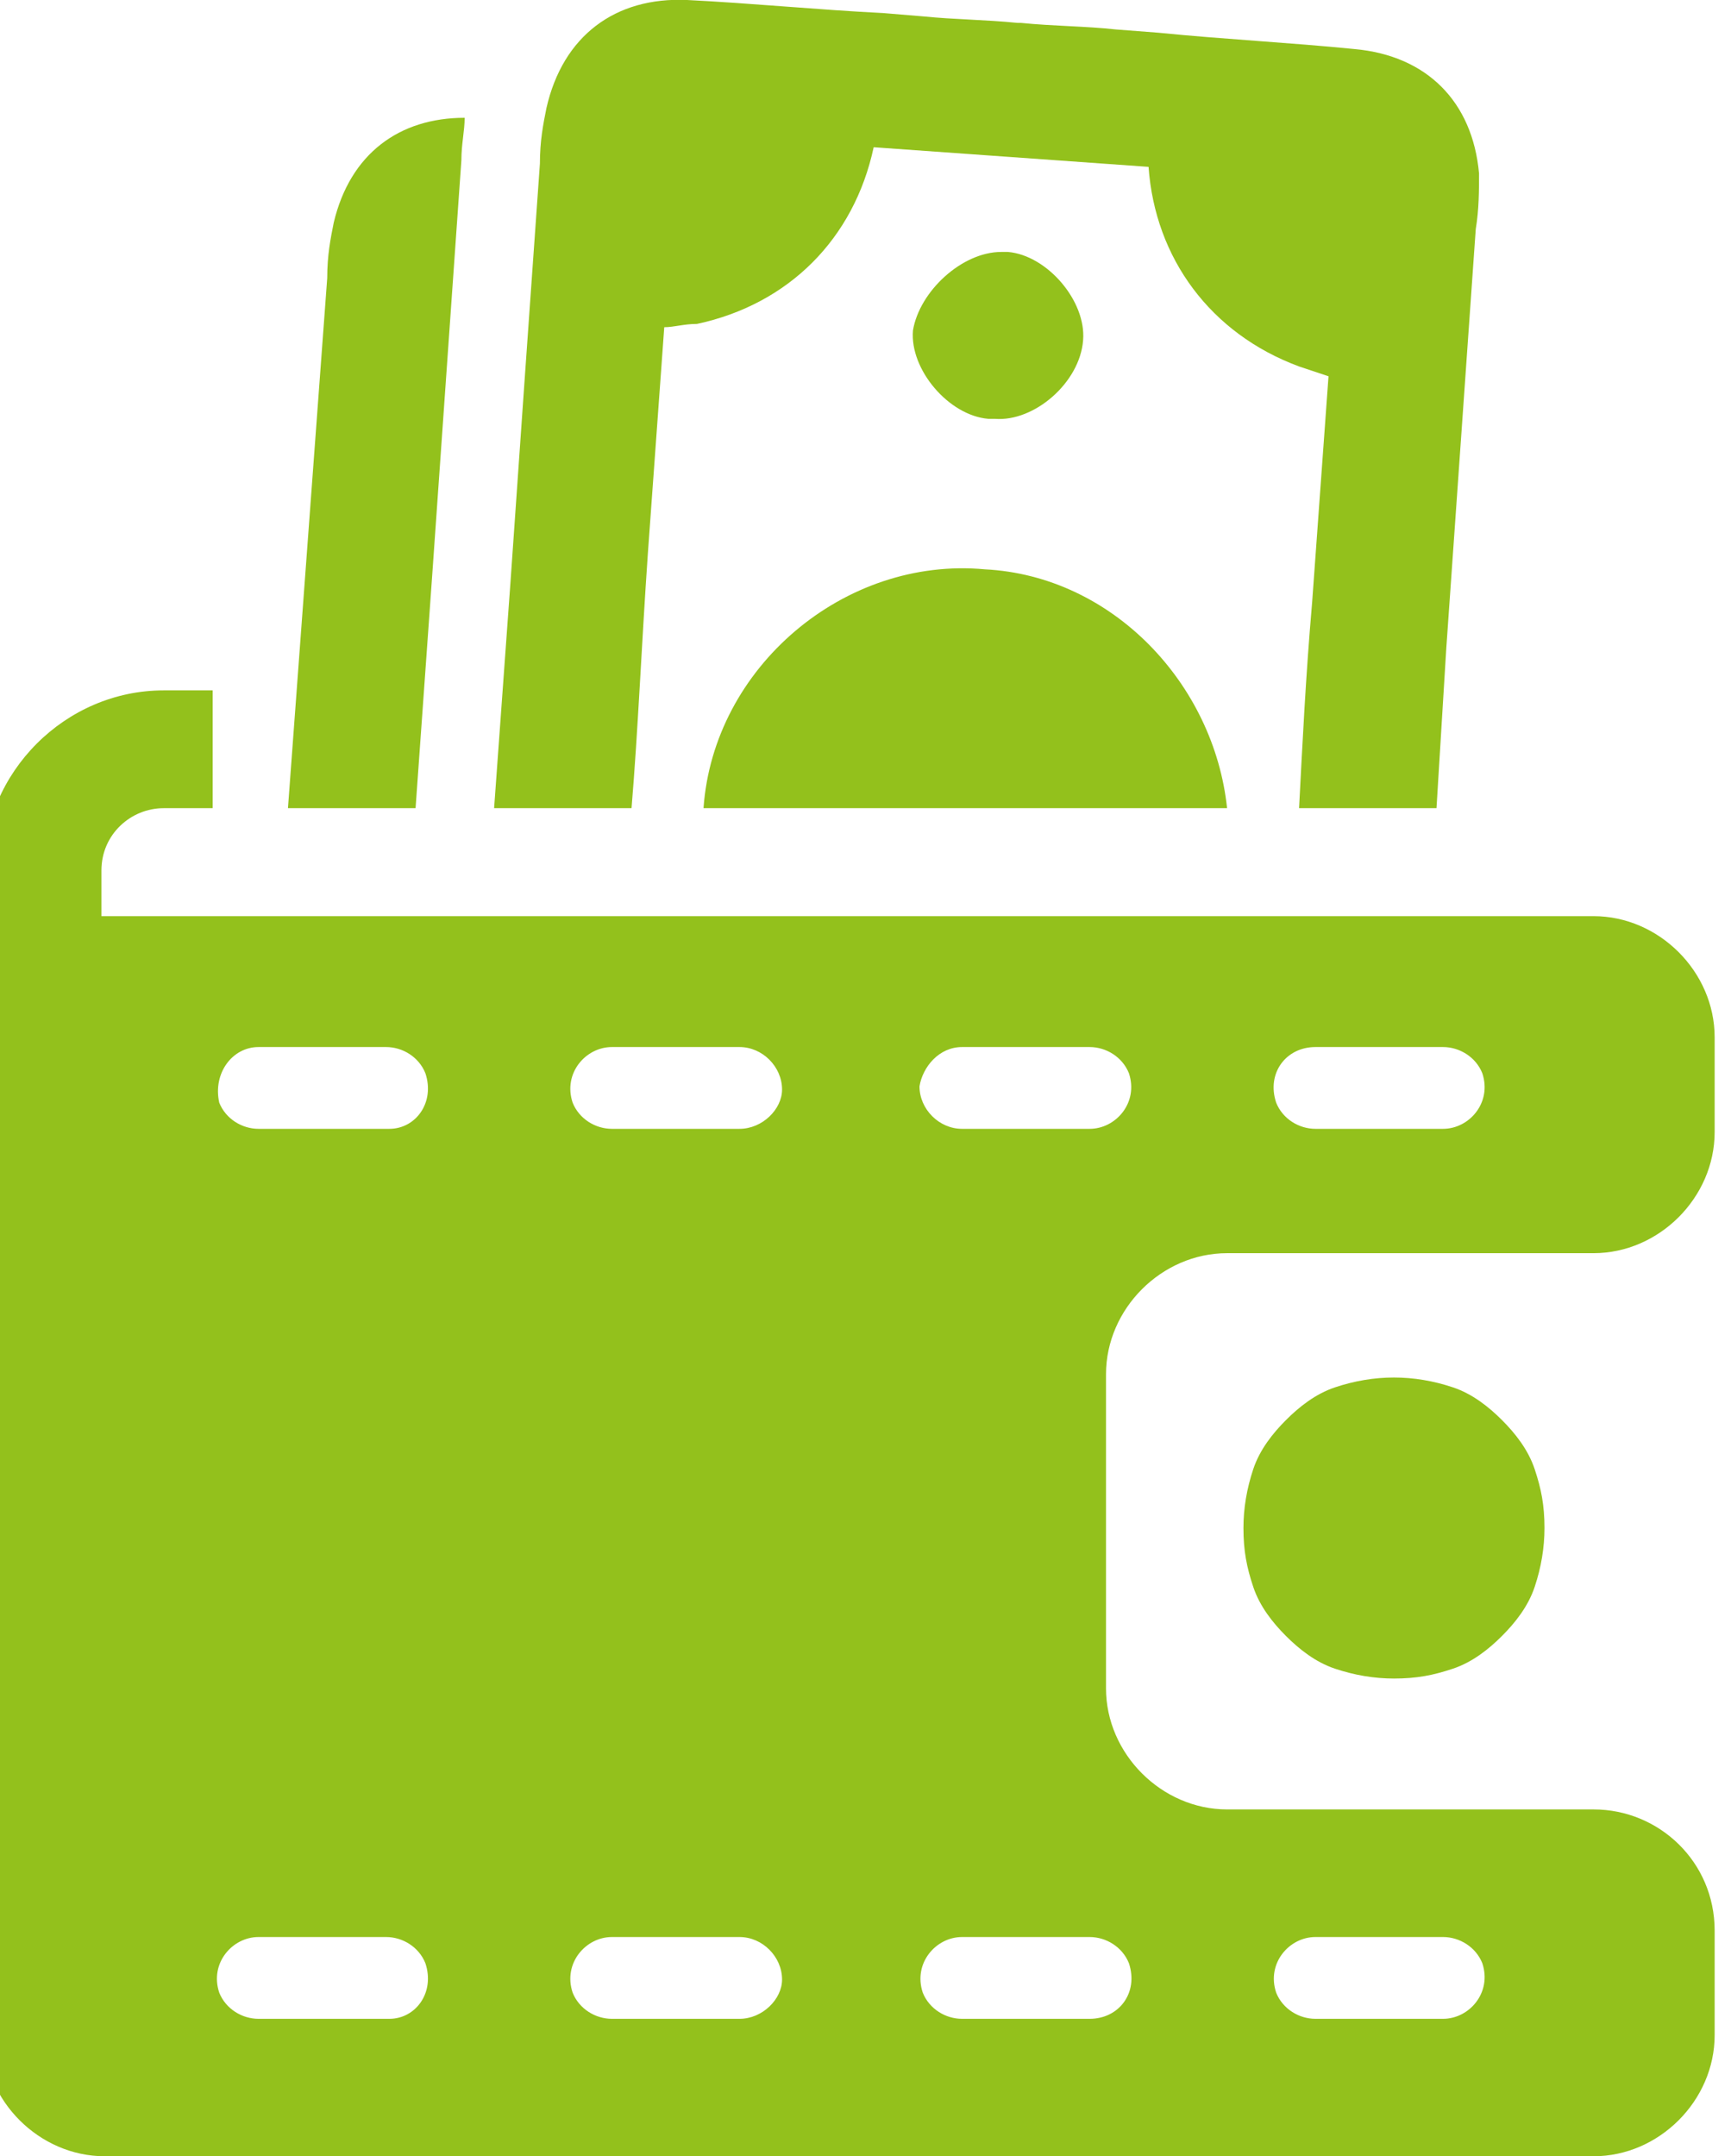
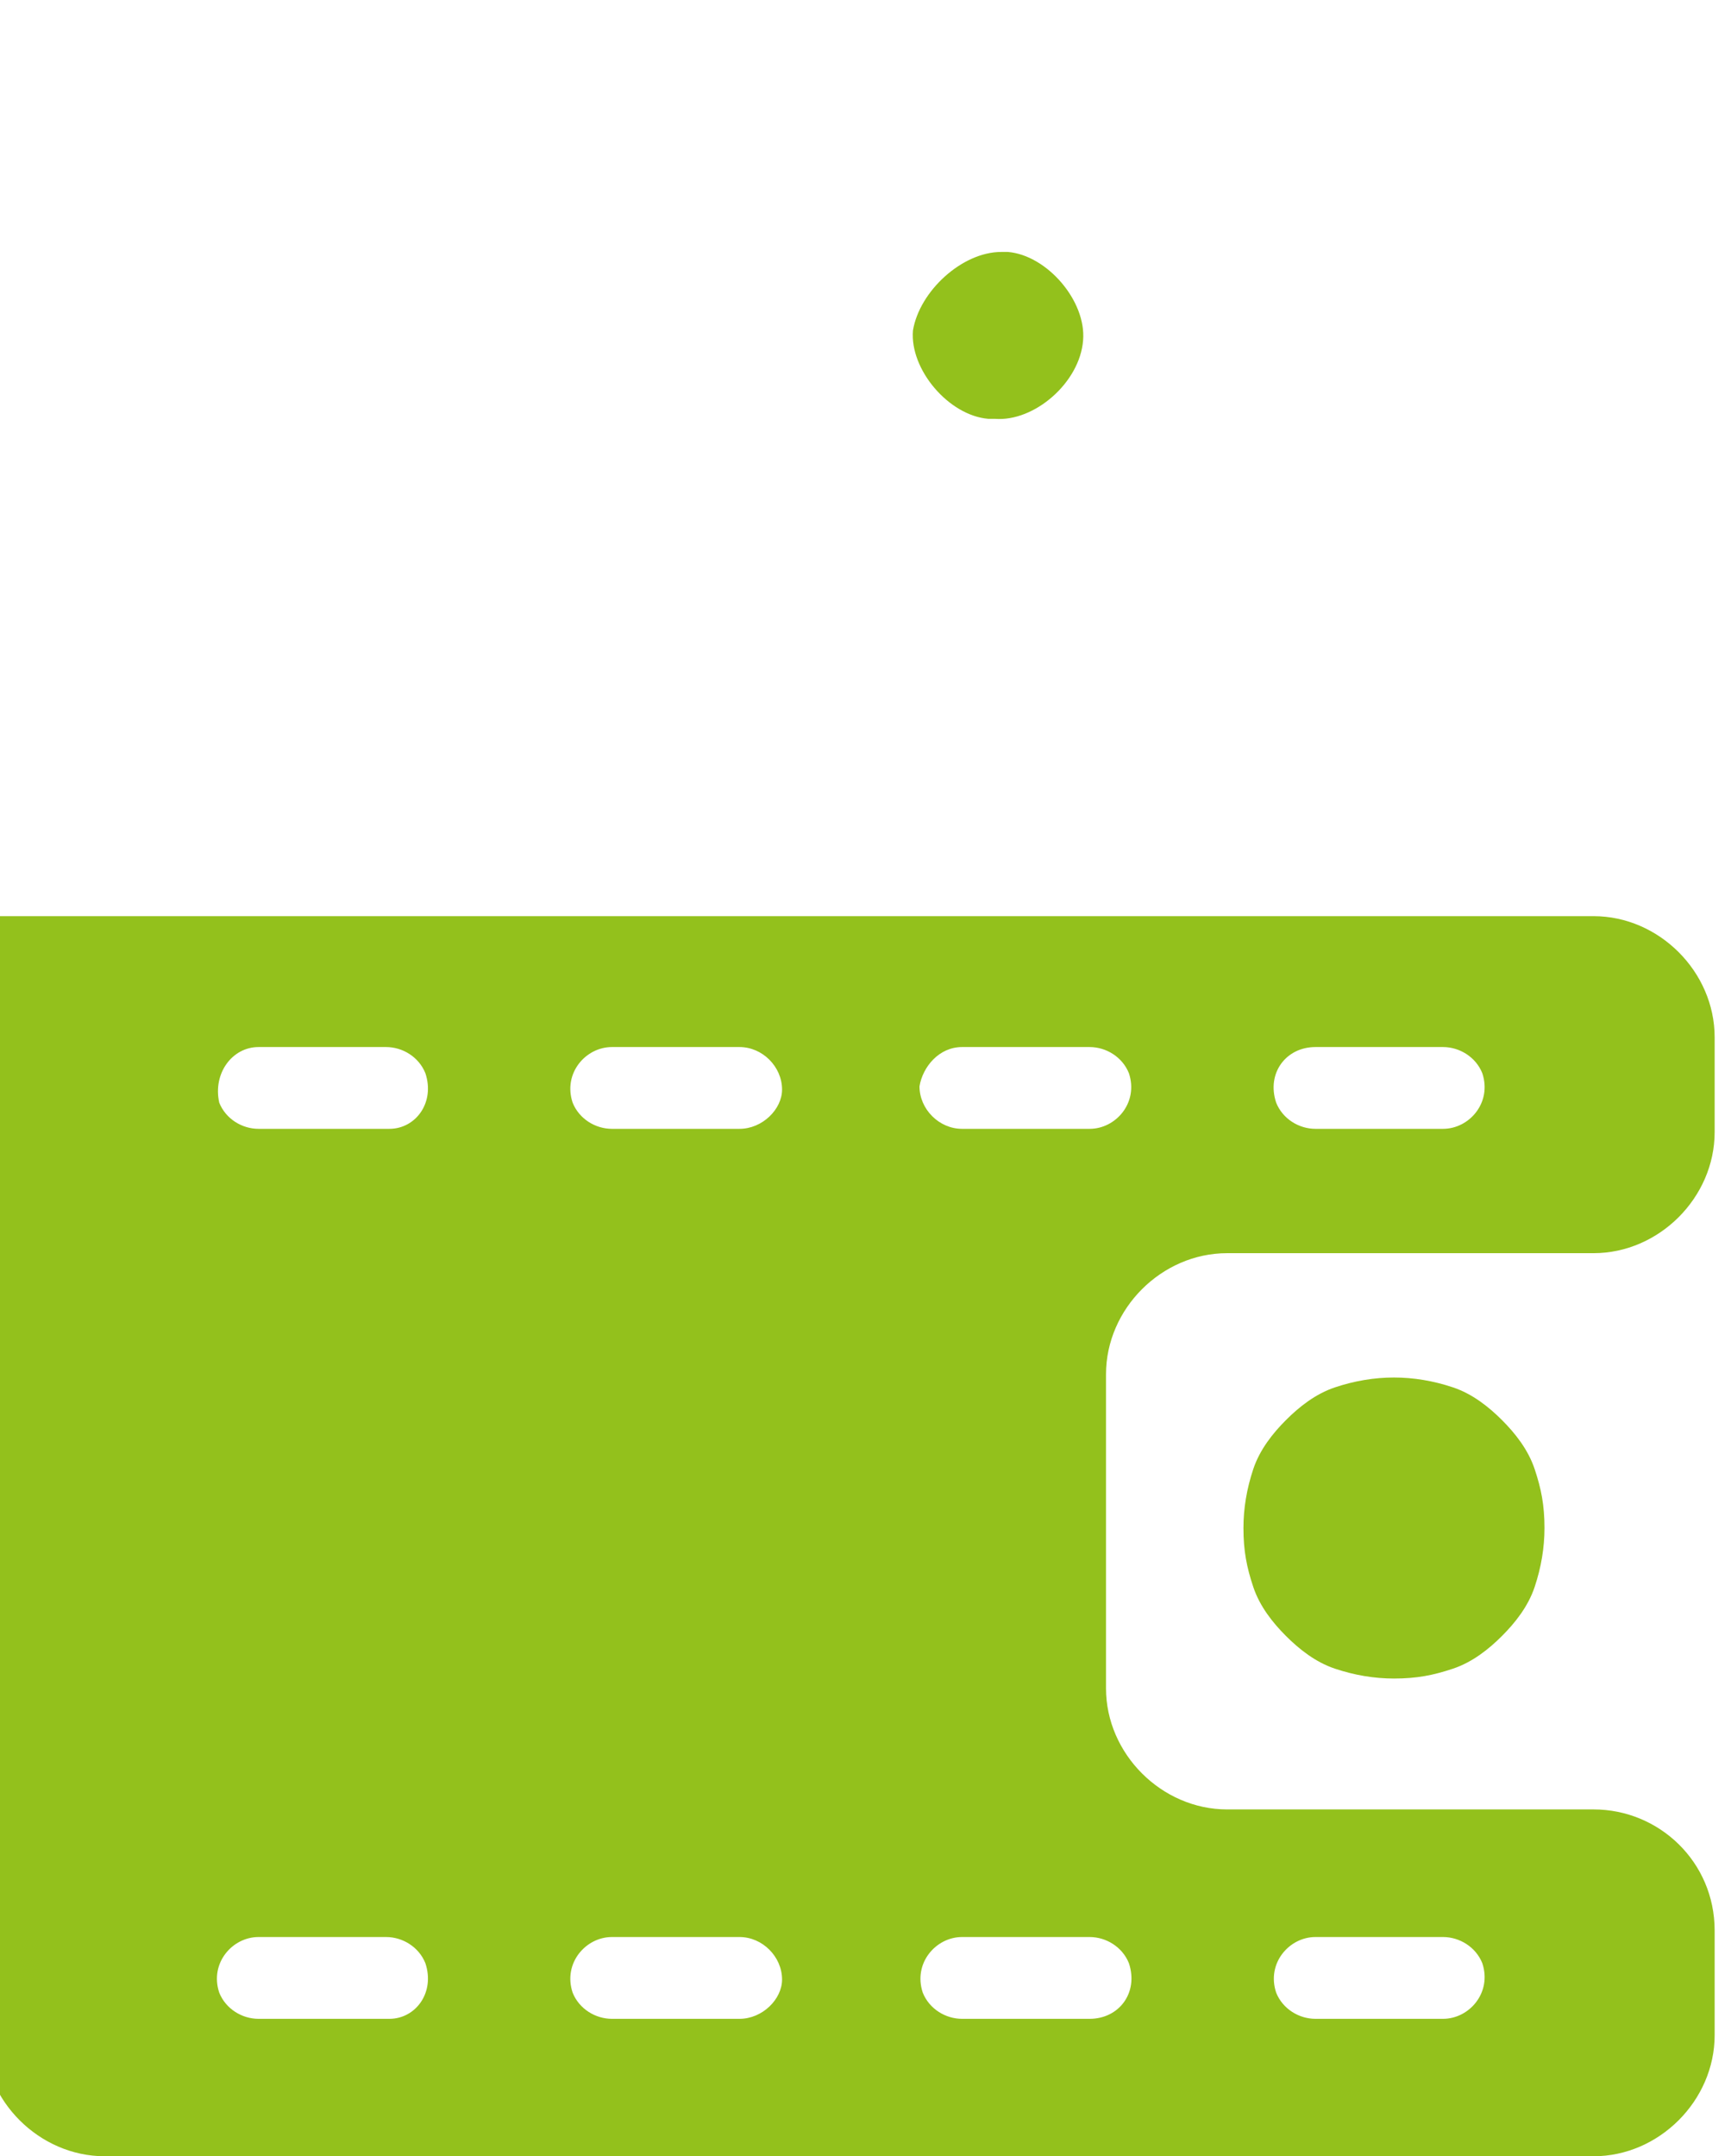
<svg xmlns="http://www.w3.org/2000/svg" version="1.1" id="Layer_1" x="0px" y="0px" viewBox="0 0 52.9 65.9" style="enable-background:new 0 0 52.9 65.9;" xml:space="preserve">
  <style type="text/css">
	.st0{fill:#93C11C;}
</style>
  <path class="st0" d="M42.6,42.1c0.6,0,1.2,0.1,1.8,0.3c0.6,0.2,1.1,0.6,1.5,1c0.4,0.4,0.8,0.9,1,1.5c0.2,0.6,0.3,1.1,0.3,1.8  c0,0.6-0.1,1.2-0.3,1.8c-0.2,0.6-0.6,1.1-1,1.5c-0.4,0.4-0.9,0.8-1.5,1c-0.6,0.2-1.1,0.3-1.8,0.3c-0.6,0-1.2-0.1-1.8-0.3  c-0.6-0.2-1.1-0.6-1.5-1c-0.4-0.4-0.8-0.9-1-1.5c-0.2-0.6-0.3-1.1-0.3-1.8c0-0.6,0.1-1.2,0.3-1.8c0.2-0.6,0.6-1.1,1-1.5  s0.9-0.8,1.5-1C41.4,42.2,42,42.1,42.6,42.1z" />
  <path class="st0" d="M27.9,10.1c-0.1,1.2,1.1,2.6,2.3,2.7c0,0,0.1,0,0.1,0c0,0,0.1,0,0.1,0c1.2,0.1,2.6-1.1,2.7-2.4  c0.1-1.2-1.1-2.6-2.3-2.7c0,0-0.1,0-0.1,0c0,0-0.1,0-0.1,0C29.4,7.7,28.1,8.9,27.9,10.1z" />
-   <path class="st0" d="M45.2,5.3c-0.2-2.2-1.6-3.6-3.8-3.8c-2-0.2-4-0.3-6-0.5l-1.3-0.1c-0.9-0.1-1.9-0.1-2.9-0.2h-0.1  c-1-0.1-1.9-0.1-2.9-0.2L27,0.4c-2-0.1-4-0.3-6-0.4c-2.2-0.1-3.8,1.1-4.3,3.3c-0.1,0.5-0.2,1-0.2,1.7c-0.3,4.2-0.6,8.5-0.9,12.8  l-0.5,6.9h4.2c0.2-2.4,0.3-4.9,0.5-7.8l0.5-6.9c0.3,0,0.6-0.1,1-0.1c2.8-0.6,4.8-2.6,5.4-5.4c1.4,0.1,2.8,0.2,4.2,0.3h0c0,0,0,0,0,0  c1.4,0.1,2.8,0.2,4.2,0.3c0.2,2.8,1.9,5.1,4.6,6.1c0.3,0.1,0.6,0.2,0.9,0.3l-0.5,6.9c-0.2,2.3-0.3,4.4-0.4,6.3h4.2l0.3-4.9  c0.3-4.3,0.6-8.5,0.9-12.8C45.2,6.4,45.2,5.8,45.2,5.3z" />
-   <path class="st0" d="M37.5,24.7h-16c0.3-4.3,4.3-7.7,8.6-7.3h0h0h0C34,17.6,37.1,20.9,37.5,24.7z" />
-   <path class="st0" d="M10.2,6.8c-0.1,0.5-0.2,1-0.2,1.7L8.8,24.7h3.9l0.5-7c0.3-4.3,0.6-8.5,0.9-12.8c0-0.5,0.1-0.9,0.1-1.3  C12.2,3.6,10.7,4.7,10.2,6.8z" />
  <path class="st0" d="M44.1,61.7h-3.9c-0.5,0-1-0.3-1.2-0.8c-0.3-0.9,0.4-1.7,1.2-1.7h3.9c0.5,0,1,0.3,1.2,0.8  C45.6,60.9,44.9,61.7,44.1,61.7z M33.3,61.7h-3.9c-0.5,0-1-0.3-1.2-0.8c-0.3-0.9,0.4-1.7,1.2-1.7h3.9c0.5,0,1,0.3,1.2,0.8  C34.8,60.9,34.2,61.7,33.3,61.7z M29.4,32h3.9c0.5,0,1,0.3,1.2,0.8c0.3,0.9-0.4,1.7-1.2,1.7h-3.9c-0.7,0-1.3-0.6-1.3-1.3  C28.2,32.6,28.7,32,29.4,32z M22.6,34.5h-3.9c-0.5,0-1-0.3-1.2-0.8c-0.3-0.9,0.4-1.7,1.2-1.7h3.9c0.7,0,1.3,0.6,1.3,1.3  C23.9,33.9,23.3,34.5,22.6,34.5z M22.6,61.7h-3.9c-0.5,0-1-0.3-1.2-0.8c-0.3-0.9,0.4-1.7,1.2-1.7h3.9c0.7,0,1.3,0.6,1.3,1.3  C23.9,61.1,23.3,61.7,22.6,61.7z M11.9,34.5H7.9c-0.5,0-1-0.3-1.2-0.8C6.5,32.8,7.1,32,7.9,32h3.9c0.5,0,1,0.3,1.2,0.8  C13.3,33.7,12.7,34.5,11.9,34.5z M11.9,61.7H7.9c-0.5,0-1-0.3-1.2-0.8c-0.3-0.9,0.4-1.7,1.2-1.7h3.9c0.5,0,1,0.3,1.2,0.8  C13.3,60.9,12.7,61.7,11.9,61.7z M40.2,32h3.9c0.5,0,1,0.3,1.2,0.8c0.3,0.9-0.4,1.7-1.2,1.7h-3.9c-0.5,0-1-0.3-1.2-0.8  C38.7,32.8,39.3,32,40.2,32z M-0.5,27.9v34.3c0,2,1.7,3.7,3.7,3.7h45.5c2,0,3.7-1.7,3.7-3.7l0-3.2c0-2.1-1.7-3.7-3.7-3.7l-11.2,0  c-2,0-3.7-1.7-3.7-3.7l0-9.6c0-2,1.7-3.7,3.7-3.7l11.2,0c2,0,3.7-1.7,3.7-3.7l0-2.9c0-2-1.7-3.7-3.7-3.7H-0.5z" />
-   <path class="st0" d="M3.1,28.6h-3.6v-2c0-3,2.5-5.5,5.5-5.5h1.5v3.6H5c-1,0-1.9,0.8-1.9,1.9V28.6z" />
</svg>